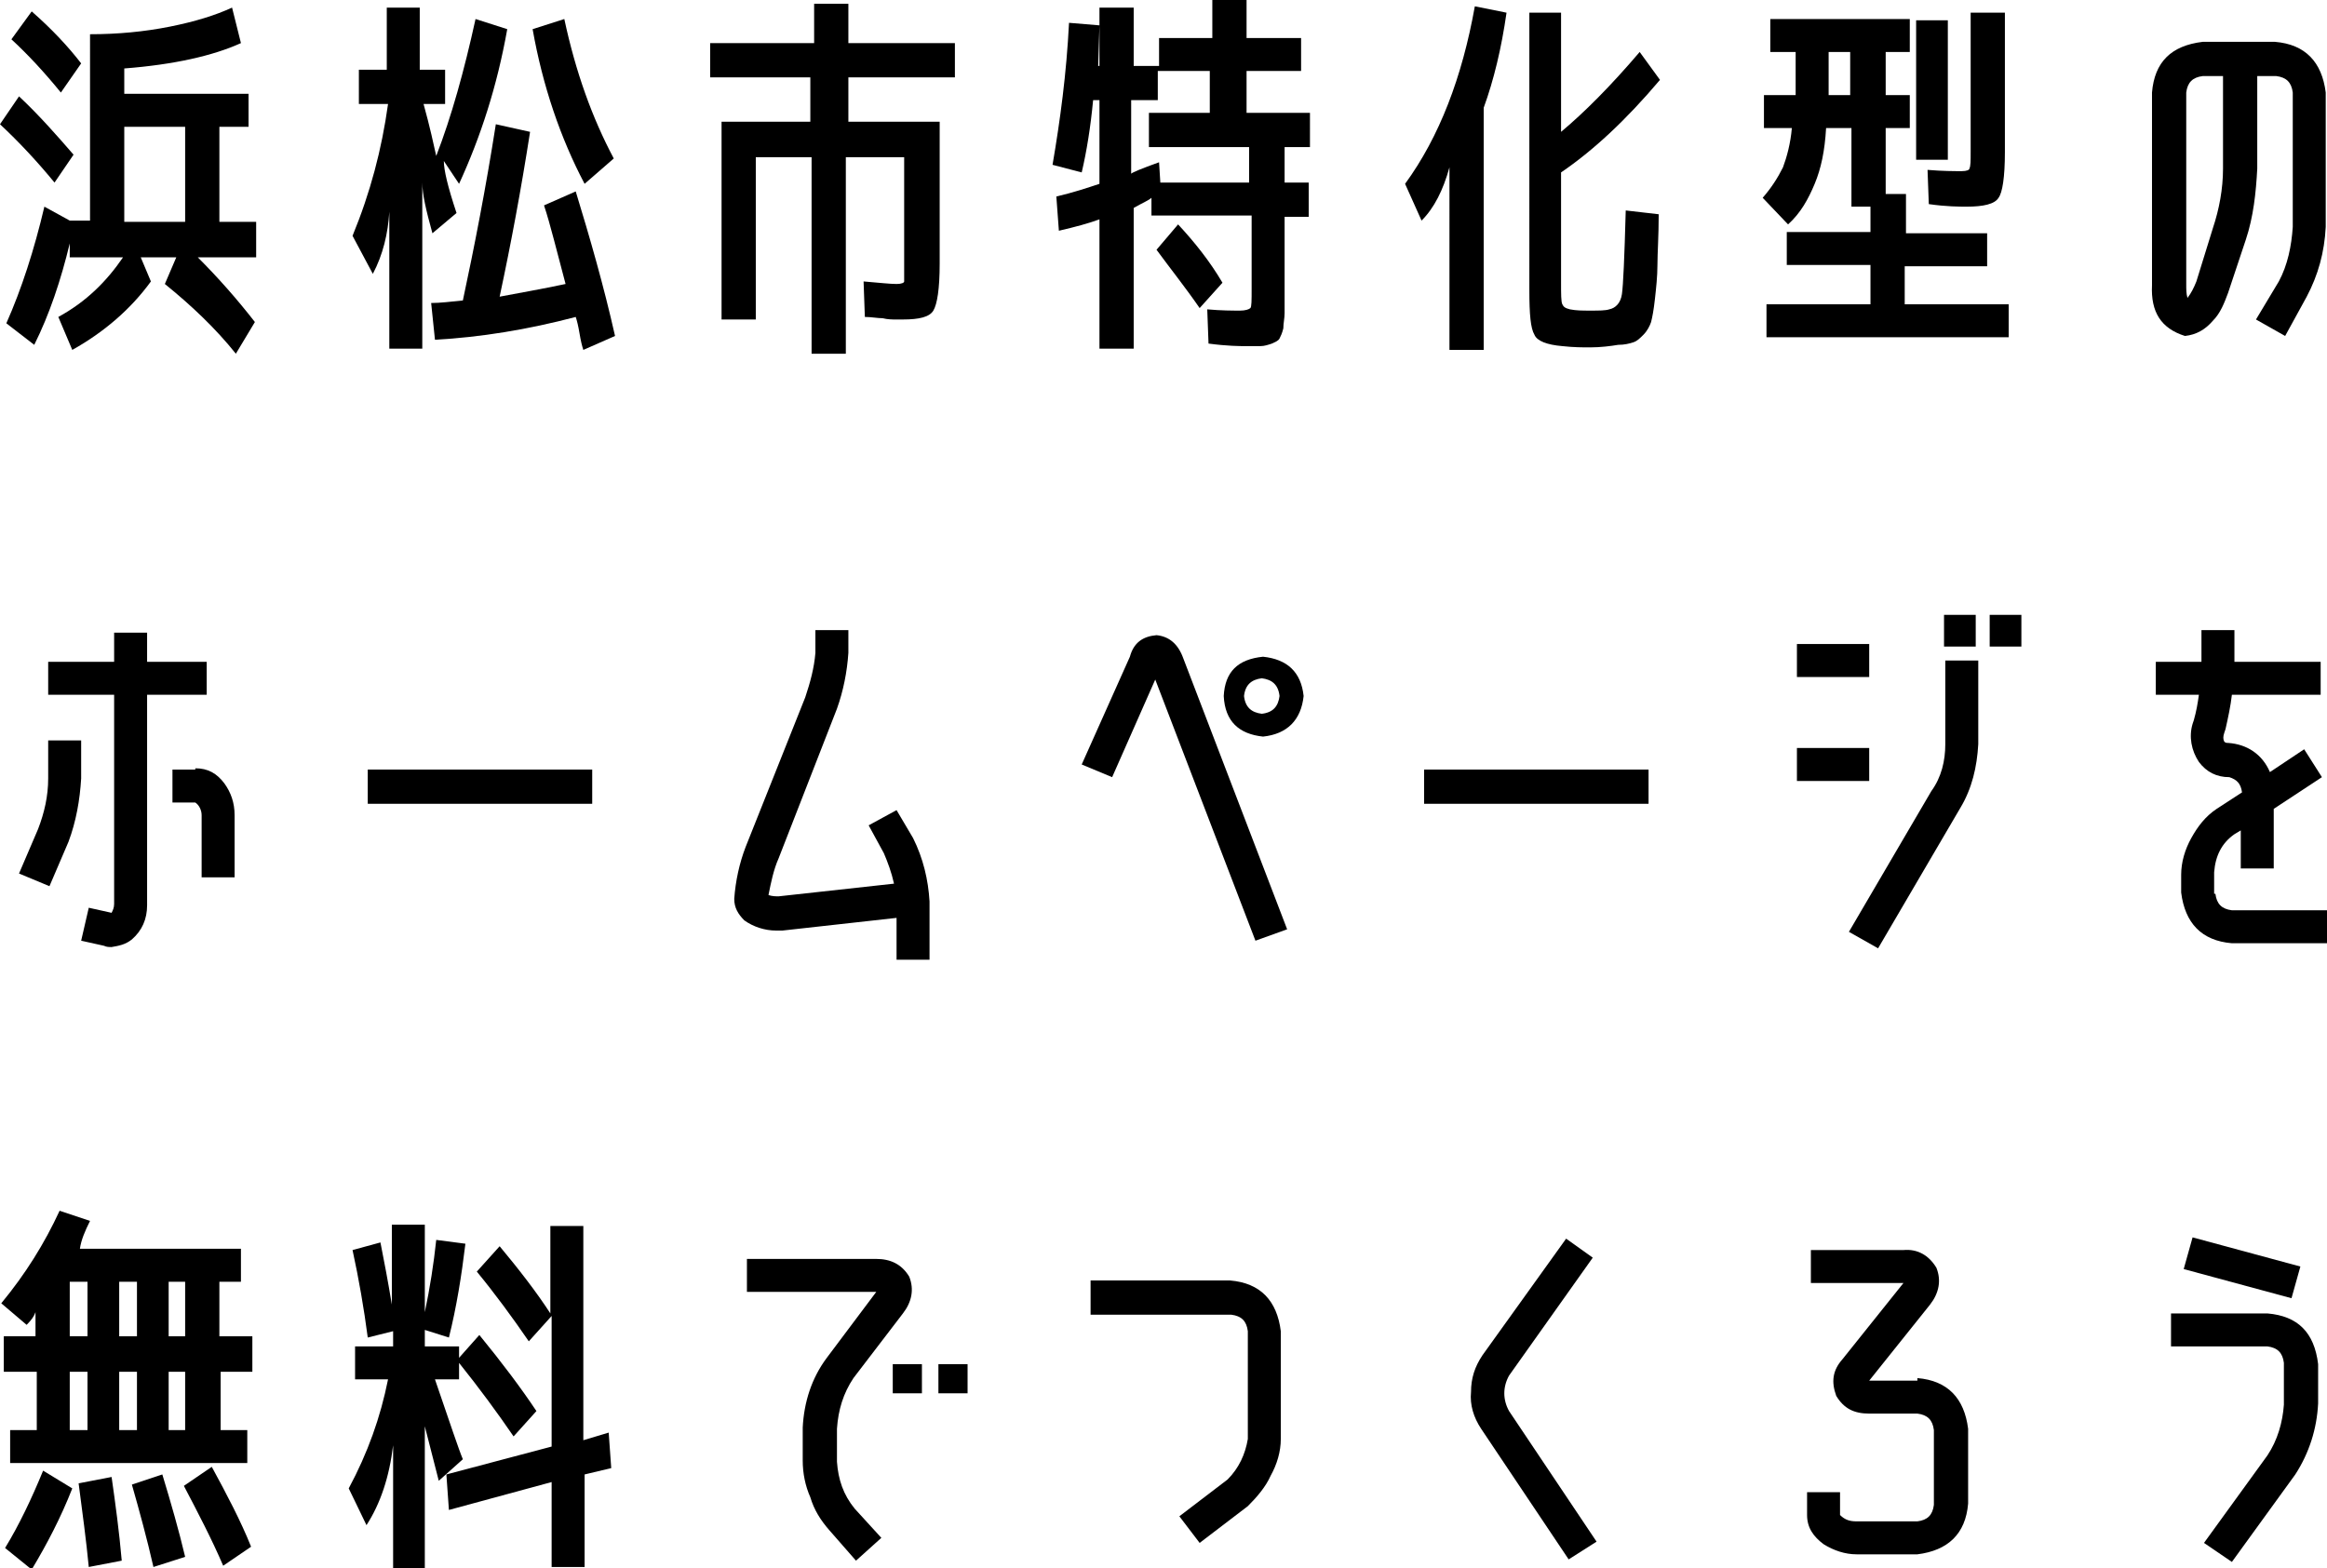
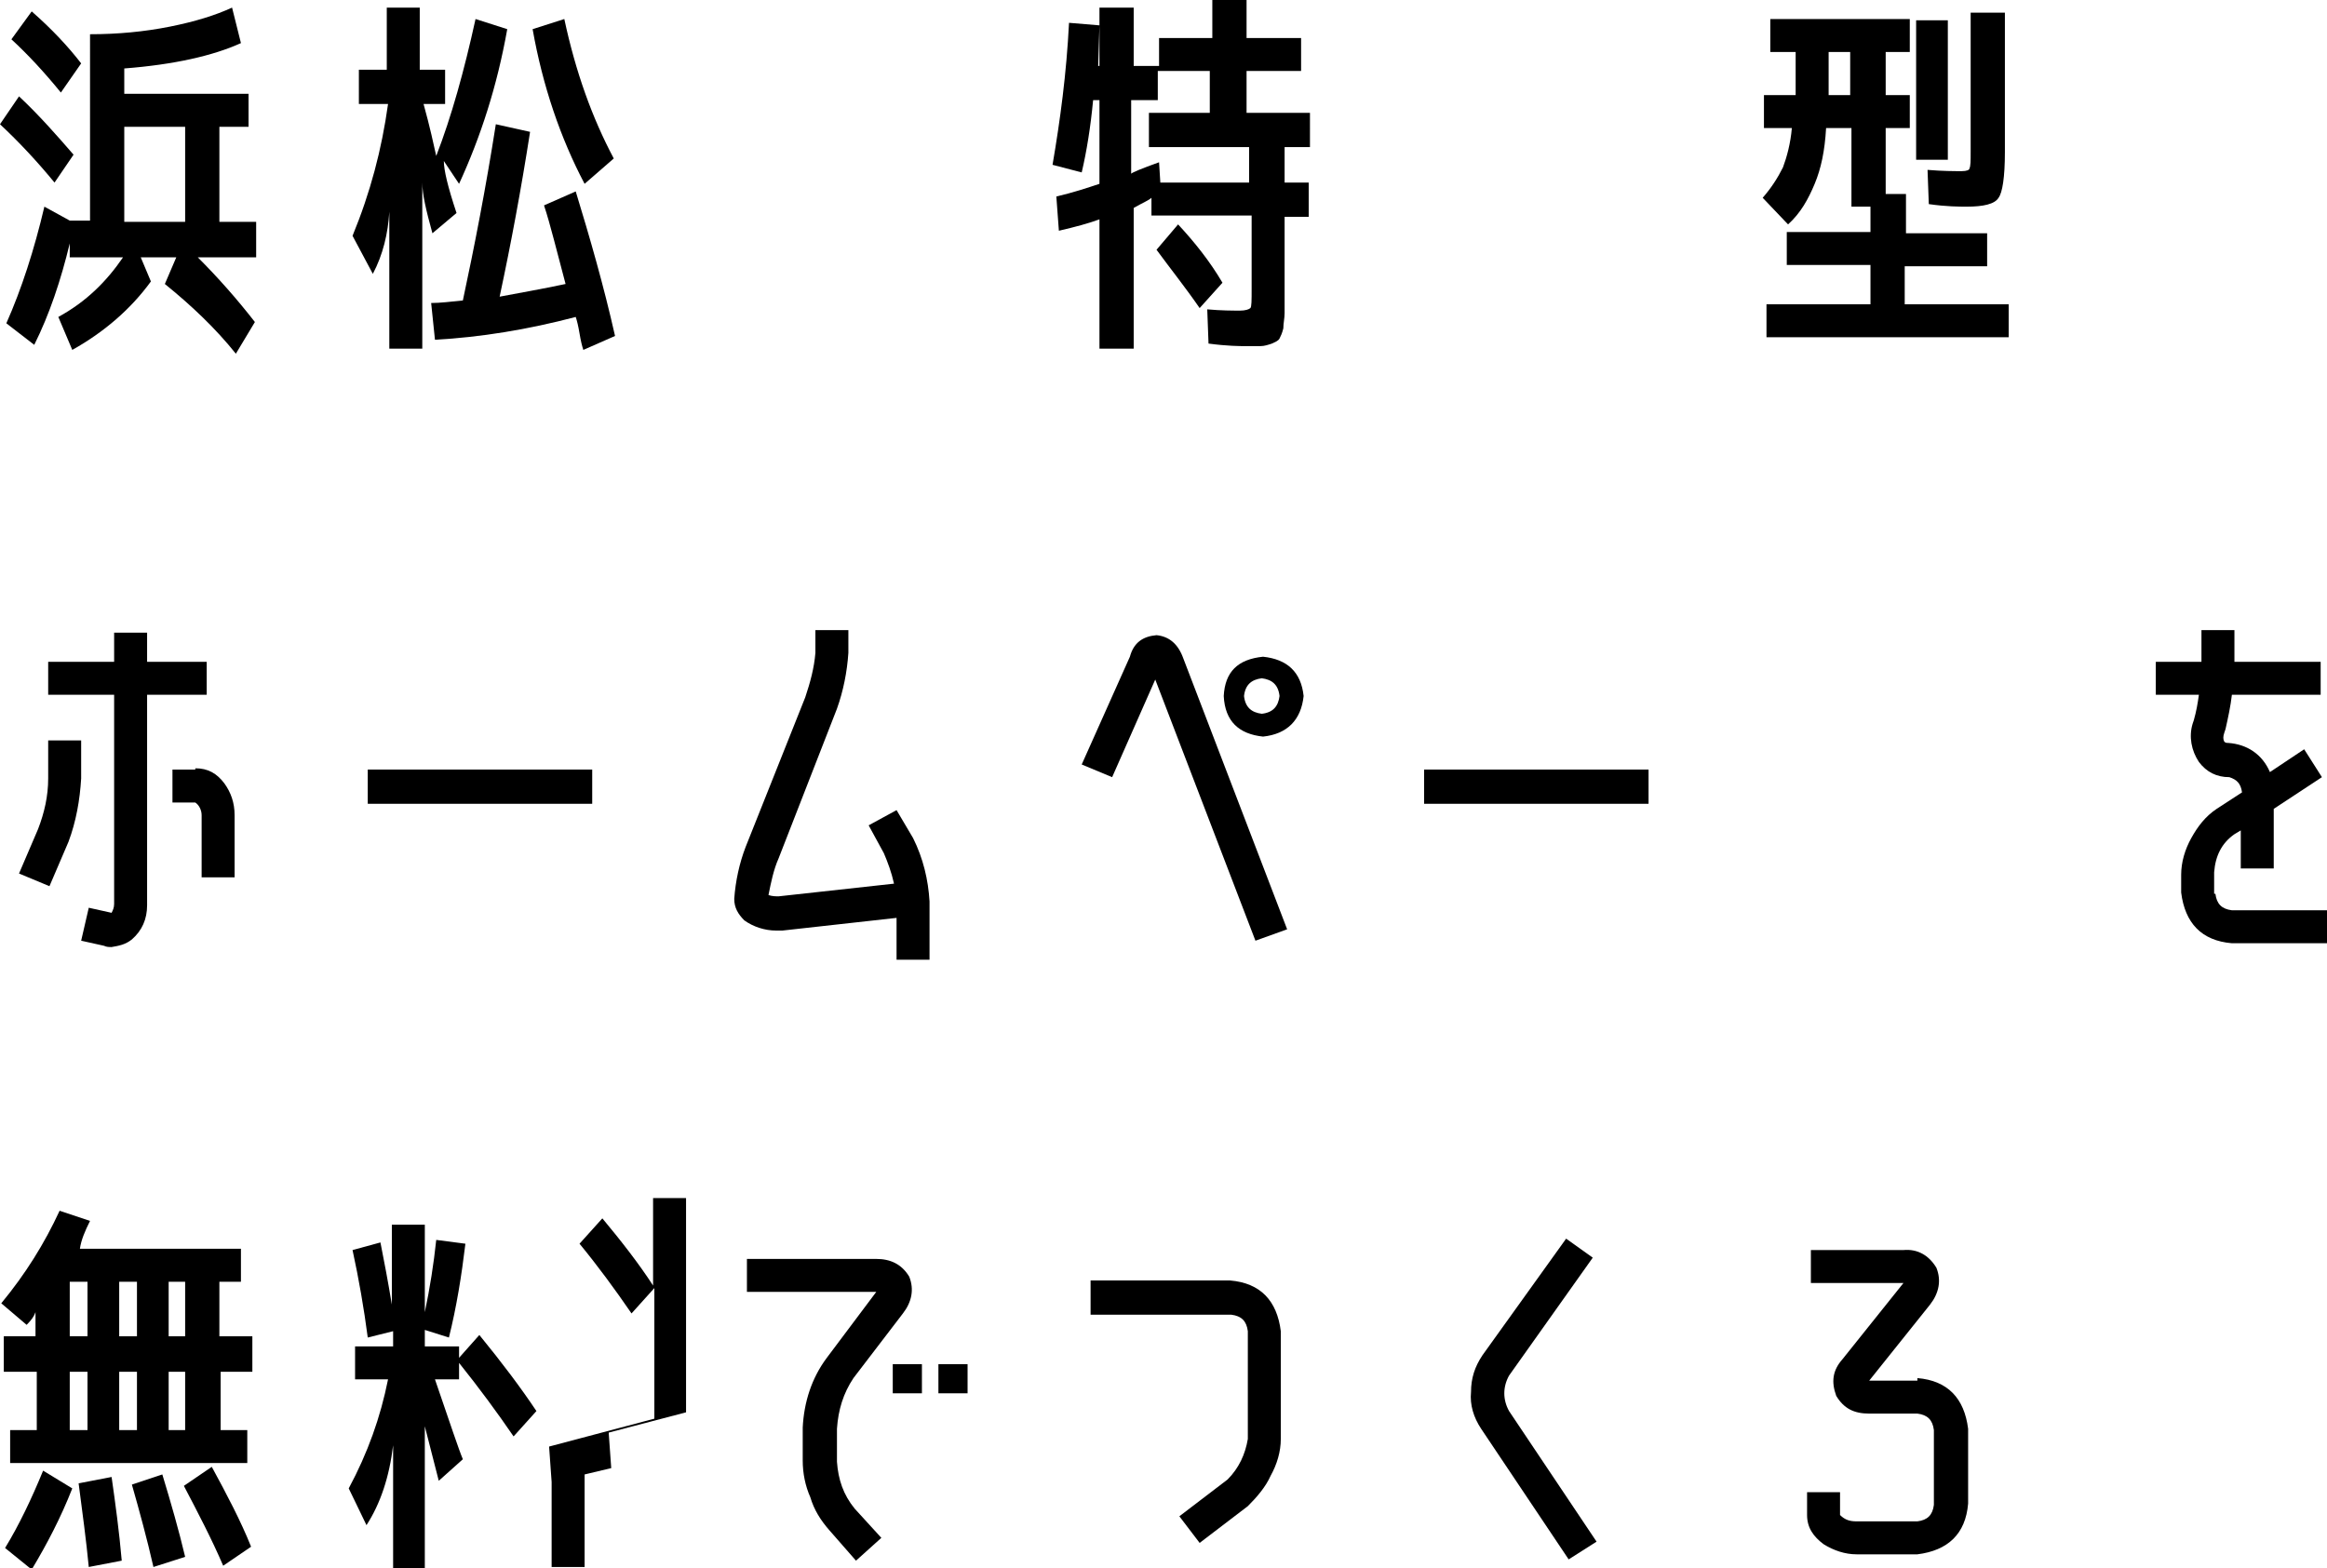
<svg xmlns="http://www.w3.org/2000/svg" version="1.1" id="レイヤー_1" x="0px" y="0px" viewBox="0 0 183.5 123.7" style="enable-background:new 0 0 183.5 123.7;" xml:space="preserve">
  <g>
    <g>
      <path d="M4.3,14.4C2.9,12.7,1.5,11.2,0,9.8l1.5-2.2c1.6,1.5,3,3.1,4.3,4.6L4.3,14.4z M9.7,20.3H5.5v-1.1c-0.7,2.9-1.6,5.6-2.8,8    l-2.2-1.7c1.2-2.7,2.2-5.8,3-9.2l2,1.1v0h1.6V2.7c2.2,0,4.3-0.2,6.3-0.6c2-0.4,3.6-0.9,4.9-1.5L19,3.4c-2.2,1-5.3,1.7-9.2,2v2h9.8    V10h-2.3v7.5h2.9v2.8h-4.6c1.6,1.6,3.1,3.3,4.5,5.1l-1.5,2.5c-1.6-2-3.5-3.8-5.6-5.5l0.9-2.1h-2.8l0.8,1.9c-1.6,2.2-3.7,4-6.2,5.4    l-1.1-2.6C6.8,23.8,8.4,22.2,9.7,20.3z M0.9,3.1l1.6-2.2C4.1,2.3,5.4,3.7,6.4,5L4.8,7.3C3.5,5.7,2.2,4.3,0.9,3.1z M14.6,17.5V10    H9.8v7.5H14.6z" />
      <path d="M28.1,5.5h2.4V0.6h2.6v4.9h2v2.7h-1.7c0.5,1.8,0.8,3.2,1,4.1c1.2-3.1,2.2-6.7,3.1-10.8l2.5,0.8c-0.8,4.5-2.1,8.5-3.8,12.2    l-1.2-1.8c0,0.7,0.3,2,1,4.1l-1.9,1.6c-0.5-1.8-0.8-3.1-0.8-4v13.1h-2.6V16.7c-0.1,1.7-0.5,3.4-1.3,4.9l-1.6-3    c1.4-3.4,2.3-6.8,2.8-10.4h-2.3V5.5z M42.9,16.2l2.5-1.1c1.1,3.6,2.2,7.4,3.1,11.4l-2.5,1.1c-0.1-0.3-0.2-0.7-0.3-1.3    c-0.1-0.6-0.2-1-0.3-1.3c-3.8,1-7.5,1.6-11.1,1.8L34,23.9c0.7,0,1.5-0.1,2.5-0.2c0.9-4.2,1.8-8.8,2.6-13.9l2.7,0.6    c-0.7,4.5-1.5,8.8-2.4,13c1.6-0.3,3.3-0.6,5.2-1C43.9,19.8,43.4,17.7,42.9,16.2z M42,2.3l2.5-0.8c0.9,4.2,2.2,7.8,3.9,11l-2.3,2    C44.2,10.9,42.8,6.8,42,2.3z" />
-       <path d="M75.3,6.1h-8.4v3.5h7.2v11.2c0,2-0.2,3.2-0.5,3.7c-0.3,0.5-1.1,0.7-2.4,0.7c-0.1,0-0.3,0-0.6,0c-0.2,0-0.6,0-1-0.1    c-0.4,0-0.9-0.1-1.4-0.1l-0.1-2.8c1.2,0.1,2.1,0.2,2.6,0.2c0.4,0,0.6-0.1,0.6-0.2c0-0.1,0-0.6,0-1.4v-8.4h-4.6v15.5h-2.7V12.4    h-4.4v12.8h-2.7V9.6h7V6.1H56V3.4h8.2V0.3h2.7v3.1h8.4V6.1z" />
      <path d="M103.2,11.6h-1.9v2.8h1.9v2.7h-1.9v5.8c0,0.8,0,1.4,0,1.8c0,0.4-0.1,0.8-0.1,1.2c-0.1,0.4-0.2,0.6-0.3,0.8    c-0.1,0.2-0.4,0.3-0.6,0.4c-0.3,0.1-0.6,0.2-0.9,0.2s-0.7,0-1.2,0c-0.4,0-1.4,0-2.9-0.2l-0.1-2.7c1.1,0.1,2,0.1,2.6,0.1    c0.4,0,0.7-0.1,0.8-0.2c0.1-0.1,0.1-0.6,0.1-1.5v-5.8h-7.9v-1.4c-0.2,0.2-0.7,0.4-1.4,0.8v11.1h-2.7V17.3    c-0.8,0.3-1.9,0.6-3.2,0.9l-0.2-2.7c1.3-0.3,2.5-0.7,3.4-1V7.9h-0.5c-0.2,2.1-0.5,4-0.9,5.7l-2.3-0.6c0.6-3.5,1.1-7.2,1.3-11.2    l2.4,0.2l-0.1,3.2h0.1V1.9V0.6h2.7v4.6h2V3h4.2V0h2.7v3h4.3v2.6h-4.3v3.3h5V11.6z M91.3,7.9h-2.1v5.8c0.1-0.1,0.8-0.4,2.2-0.9    l0.1,1.6h7v-2.8h-7.9V8.9h4.8V5.6h-4.1V7.9z M96.4,22.3l-1.8,2c-1.1-1.6-2.3-3.1-3.4-4.6l1.7-2C94.2,19.1,95.4,20.6,96.4,22.3z" />
-       <path d="M117,8.5v19.1h-2.7V13.2c-0.5,1.8-1.2,3.2-2.2,4.2l-1.3-2.9c2.7-3.7,4.5-8.4,5.5-14l2.5,0.5C118.4,3.8,117.8,6.3,117,8.5z     M120.4,1h2.7v9.4c1.8-1.5,3.9-3.6,6.2-6.3l1.6,2.2c-2.7,3.2-5.3,5.6-7.8,7.3v8.7c0,0.9,0,1.5,0.1,1.7c0.1,0.2,0.2,0.3,0.6,0.4    c0.5,0.1,1,0.1,1.6,0.1c0.7,0,1.2,0,1.5-0.1c0.5-0.1,0.9-0.5,1-1.2c0.1-0.7,0.2-2.9,0.3-6.6l2.6,0.3c0,1.7-0.1,3.1-0.1,4    s-0.1,1.8-0.2,2.7c-0.1,0.9-0.2,1.4-0.3,1.8c-0.1,0.3-0.3,0.7-0.6,1c-0.3,0.3-0.5,0.5-0.8,0.6s-0.7,0.2-1.2,0.2    c-0.6,0.1-1.4,0.2-2.2,0.2c-0.6,0-1.3,0-2.2-0.1c-1.2-0.1-2-0.4-2.2-0.9c-0.3-0.5-0.4-1.6-0.4-3.5V1z" />
      <path d="M150.2,20.9v3.1h8.2v2.6h-19.1v-2.6h8.2v-3.1h-6.6v-2.6h6.6v-2h-1.5v-6.2H144c-0.1,1.8-0.4,3.2-0.9,4.4s-1.1,2.3-2.1,3.2    l-2-2.1c0.7-0.8,1.2-1.6,1.6-2.4c0.3-0.8,0.6-1.9,0.7-3.1h-2.2V7.5h2.5V4.1h-2V1.5h11v2.6h-1.9v3.4h1.9v2.6h-1.9v5.2h1.6v3.1h6.4    v2.6H150.2z M144.2,7.5h1.7V4.1h-1.7V7.5z M151.1,12.6v-11h2.5v11H151.1z M155.5,1h2.6v11c0,2-0.2,3.2-0.5,3.6    c-0.3,0.5-1.2,0.7-2.5,0.7c-0.6,0-1.6,0-3-0.2l-0.1-2.7c1.2,0.1,2.1,0.1,2.7,0.1c0.4,0,0.6-0.1,0.6-0.2c0.1-0.2,0.1-0.6,0.1-1.3V1    z" />
-       <path d="M179.7,22.2c0.7-1.3,1-2.8,1.1-4.3V7.3c-0.1-0.8-0.5-1.2-1.3-1.3H178v7.3c-0.1,1.9-0.3,3.8-0.9,5.6l-1.4,4.2    c-0.3,0.8-0.6,1.6-1.2,2.2c-0.6,0.7-1.3,1.1-2.2,1.2c-1.9-0.6-2.7-1.9-2.6-4V7.3c0.2-2.4,1.5-3.7,4-4h5.7c2.4,0.2,3.7,1.6,4,4    v10.6c-0.1,2-0.6,3.8-1.5,5.5l-1.7,3.1l-2.3-1.3L179.7,22.2z M175.3,13.3V6h-1.6c-0.8,0.1-1.2,0.5-1.3,1.3v15.2c0,0.3,0,0.7,0.1,1    c0.3-0.4,0.5-0.8,0.7-1.3l1.3-4.2C175,16.5,175.3,14.9,175.3,13.3z" />
      <path d="M5.4,66.4l-1.5,3.5l-2.4-1l1.5-3.5c0.5-1.3,0.8-2.6,0.8-4v-3h2.6v3C6.3,63.1,6,64.8,5.4,66.4z M16.3,52.2v2.6h-4.7v16.6    c0,1.1-0.4,2-1.2,2.7c-0.5,0.4-1,0.5-1.6,0.6c-0.2,0-0.4,0-0.6-0.1l-1.8-0.4L7,71.6L8.8,72C8.9,71.8,9,71.6,9,71.3V54.8H3.8v-2.6    H9v-2.3h2.6v2.3H16.3z M15.4,60.6c1,0,1.7,0.4,2.3,1.2c0.5,0.7,0.8,1.5,0.8,2.5v4.9h-2.6v-4.9c0-0.4-0.2-0.8-0.5-1h-1.8v-2.6H15.4    z" />
      <path d="M29,63.4v-2.7h17.7v2.7H29z" />
      <path d="M70.7,63.9l1.3,2.2c0.8,1.6,1.2,3.3,1.3,5v4.6h-2.6v-3.3l-9,1c-0.2,0-0.4,0-0.5,0c-0.9,0-1.8-0.3-2.5-0.8    c-0.5-0.5-0.8-1-0.8-1.7c0.1-1.4,0.4-2.8,0.9-4.1l4.7-11.8c0.4-1.2,0.7-2.3,0.8-3.5v-1.8h2.6v1.8c-0.1,1.5-0.4,3-0.9,4.4    l-4.6,11.8c-0.4,0.9-0.6,1.9-0.8,2.9c0.3,0.1,0.6,0.1,0.8,0.1l9.1-1c-0.2-0.9-0.5-1.7-0.8-2.4l-1.2-2.2L70.7,63.9z" />
      <path d="M91.2,50.1c1,0.1,1.7,0.7,2.1,1.8l8.2,21.4L99,74.2l-7.9-20.6l-3.4,7.7l-2.4-1l3.8-8.5C89.4,50.7,90.1,50.2,91.2,50.1z     M99.6,51.8c1.9,0.2,3,1.2,3.2,3.1c-0.2,1.9-1.3,3-3.2,3.2c-1.9-0.2-3-1.2-3.1-3.2C96.6,53,97.6,52,99.6,51.8z M98.1,54.9    c0.1,0.9,0.6,1.3,1.4,1.4c0.9-0.1,1.3-0.6,1.4-1.4c-0.1-0.9-0.6-1.3-1.4-1.4C98.7,53.6,98.2,54,98.1,54.9z" />
      <path d="M112.3,63.4v-2.7H130v2.7H112.3z" />
-       <path d="M141.7,53.4v-2.6h5.7v2.6H141.7z M141.7,61.6V59h5.7v2.6H141.7z M153.4,58.7v-6.6h2.6v6.6c-0.1,1.8-0.5,3.5-1.4,5    l-6.5,11.1l-2.3-1.3l6.5-11.1C153.1,61.3,153.4,60,153.4,58.7z M153.3,51v-2.5h2.5V51H153.3z M156.9,51v-2.5h2.5V51H156.9z" />
      <path d="M174.7,70.5c0.1,0.8,0.5,1.2,1.3,1.3h7.5v2.6H176c-2.4-0.2-3.7-1.6-4-4V69c0-1,0.3-2,0.8-2.9c0.5-0.9,1.1-1.7,2-2.3l2-1.3    c-0.1-0.7-0.4-1-1-1.2c-1,0-1.8-0.4-2.4-1.2c-0.6-0.9-0.8-2-0.5-3l0.1-0.3c0.2-0.7,0.3-1.3,0.4-2H170v-2.6h3.6v-2.5h2.6v2.5h6.8    v2.6H176c-0.1,0.9-0.3,1.8-0.5,2.7l-0.1,0.3c-0.1,0.3-0.1,0.5,0,0.7c0.1,0.1,0.2,0.1,0.3,0.1c1.5,0.1,2.7,0.9,3.3,2.3l2.7-1.8    l1.4,2.2l-3.8,2.5v4.7h-2.6v-3l-0.5,0.3c-1,0.7-1.5,1.7-1.6,3V70.5z" />
      <path d="M17.4,105.4h2.5v2.8h-2.5v4.6h2.1v2.6H0.8v-2.6h2.1v-4.6H0.3v-2.8h2.5v-1.9c-0.1,0.3-0.3,0.6-0.7,1l-2-1.7    c1.9-2.3,3.4-4.7,4.6-7.3l2.4,0.8c-0.4,0.8-0.7,1.5-0.8,2.2H19v2.6h-1.7V105.4z M0.4,122.1c1.1-1.8,2.1-3.9,3-6.1l2.3,1.4    c-0.9,2.3-2,4.4-3.2,6.4L0.4,122.1z M5.5,101.1v4.3h1.4v-4.3H5.5z M6.9,108.2H5.5v4.6h1.4V108.2z M7,123.6    c-0.2-2.1-0.5-4.3-0.8-6.6l2.6-0.5c0.3,2.1,0.6,4.3,0.8,6.6L7,123.6z M9.4,105.4h1.4v-4.3H9.4V105.4z M9.4,108.2v4.6h1.4v-4.6H9.4    z M12.1,123.6c-0.5-2.2-1.1-4.4-1.7-6.5l2.4-0.8c0.7,2.3,1.3,4.4,1.8,6.5L12.1,123.6z M13.3,105.4h1.3v-4.3h-1.3V105.4z     M13.3,108.2v4.6h1.3v-4.6H13.3z M17.6,123.5c-0.9-2.1-2-4.2-3.1-6.3l2.2-1.5c1.2,2.2,2.3,4.3,3.1,6.3L17.6,123.5z" />
-       <path d="M40.5,113.3c-1.3-1.9-2.7-3.8-4.3-5.8v1.3h-1.9c1.2,3.5,1.9,5.6,2.2,6.3l-1.9,1.7l-1.1-4.3v11.2H31V114    c-0.3,2.5-1,4.6-2.1,6.3l-1.4-2.9c1.5-2.8,2.5-5.6,3.1-8.6H28v-2.6h3v-1.2l-2,0.5c-0.3-2.3-0.7-4.6-1.2-6.9l2.2-0.6    c0.3,1.5,0.6,3.1,0.9,4.9v-6.3h2.6v6.9c0.4-1.9,0.7-3.8,0.9-5.7l2.3,0.3c-0.3,2.5-0.7,5-1.3,7.4l-1.9-0.6v1.3h2.7v0.9l1.6-1.8    c1.8,2.2,3.3,4.2,4.5,6L40.5,113.3z M43.5,116.9l-8.1,2.2l-0.2-2.8l8.3-2.2v-10.3l-1.8,2c-1.3-1.9-2.7-3.8-4.1-5.5l1.8-2    c1.5,1.8,2.9,3.6,4,5.3v-6.9h2.6v16.9L48,113l0.2,2.8l-2.1,0.5v7.3h-2.6V116.9z" />
+       <path d="M40.5,113.3c-1.3-1.9-2.7-3.8-4.3-5.8v1.3h-1.9c1.2,3.5,1.9,5.6,2.2,6.3l-1.9,1.7l-1.1-4.3v11.2H31V114    c-0.3,2.5-1,4.6-2.1,6.3l-1.4-2.9c1.5-2.8,2.5-5.6,3.1-8.6H28v-2.6h3v-1.2l-2,0.5c-0.3-2.3-0.7-4.6-1.2-6.9l2.2-0.6    c0.3,1.5,0.6,3.1,0.9,4.9v-6.3h2.6v6.9c0.4-1.9,0.7-3.8,0.9-5.7l2.3,0.3c-0.3,2.5-0.7,5-1.3,7.4l-1.9-0.6v1.3h2.7v0.9l1.6-1.8    c1.8,2.2,3.3,4.2,4.5,6L40.5,113.3z M43.5,116.9l-0.2-2.8l8.3-2.2v-10.3l-1.8,2c-1.3-1.9-2.7-3.8-4.1-5.5l1.8-2    c1.5,1.8,2.9,3.6,4,5.3v-6.9h2.6v16.9L48,113l0.2,2.8l-2.1,0.5v7.3h-2.6V116.9z" />
      <path d="M67.3,108.7c-0.8,1.2-1.2,2.5-1.3,4v2.6c0.1,1.4,0.5,2.6,1.4,3.7l2.1,2.3l-2,1.8l-2.1-2.4c-0.7-0.8-1.2-1.6-1.5-2.6    c-0.4-0.9-0.6-1.9-0.6-2.9v-2.6c0.1-2,0.7-3.9,1.9-5.5l3.9-5.2H58.9v-2.6h10.2c1.1,0,2,0.4,2.6,1.4c0.4,1,0.2,2-0.5,2.9    L67.3,108.7z M70.4,109.9v-2.3h2.3v2.3H70.4z M74,109.9v-2.3h2.3v2.3H74z" />
      <path d="M101,113.5c0,1-0.3,2-0.8,2.9c-0.4,0.9-1.1,1.7-1.8,2.4l-3.8,2.9l-1.6-2.1l3.8-2.9c0.9-0.9,1.4-2,1.6-3.2V105    c-0.1-0.8-0.5-1.2-1.3-1.3H86V101h11c2.4,0.2,3.7,1.6,4,4V113.5z" />
      <path d="M123.7,123l-6.9-10.3c-0.6-0.9-0.9-1.9-0.8-2.9c0-1.1,0.3-2,0.9-2.9l6.6-9.2l2.1,1.5l-6.6,9.3c-0.5,0.9-0.5,1.9,0,2.8    l6.9,10.3L123.7,123z" />
      <path d="M151.2,108.7c2.4,0.2,3.7,1.6,4,4v5.9c-0.2,2.4-1.6,3.7-4,4h-4.8c-0.9,0-1.8-0.3-2.6-0.8c-0.8-0.6-1.3-1.3-1.3-2.3v-1.8    h2.6v1.8c0.4,0.4,0.8,0.5,1.3,0.5h4.8c0.8-0.1,1.2-0.5,1.3-1.3v-5.9c-0.1-0.8-0.5-1.2-1.3-1.3h-3.8c-1.2,0-2-0.4-2.6-1.4    c-0.4-1.1-0.3-2,0.5-2.9l4.8-6h-7.3v-2.6h7.3c1.1-0.1,2,0.4,2.6,1.4c0.4,1,0.2,2-0.5,2.9l-4.8,6H151.2z" />
-       <path d="M180.1,107.5c-0.1-0.8-0.5-1.2-1.3-1.3h-7.6v-2.6h7.6c2.4,0.2,3.7,1.5,4,4v3.1c-0.1,2-0.7,3.9-1.8,5.6l-5,6.9l-2.2-1.5    l5-6.9c0.8-1.2,1.2-2.6,1.3-4V107.5z M172.2,100.1l0.7-2.5l8.5,2.3l-0.7,2.5L172.2,100.1z" />
    </g>
  </g>
</svg>